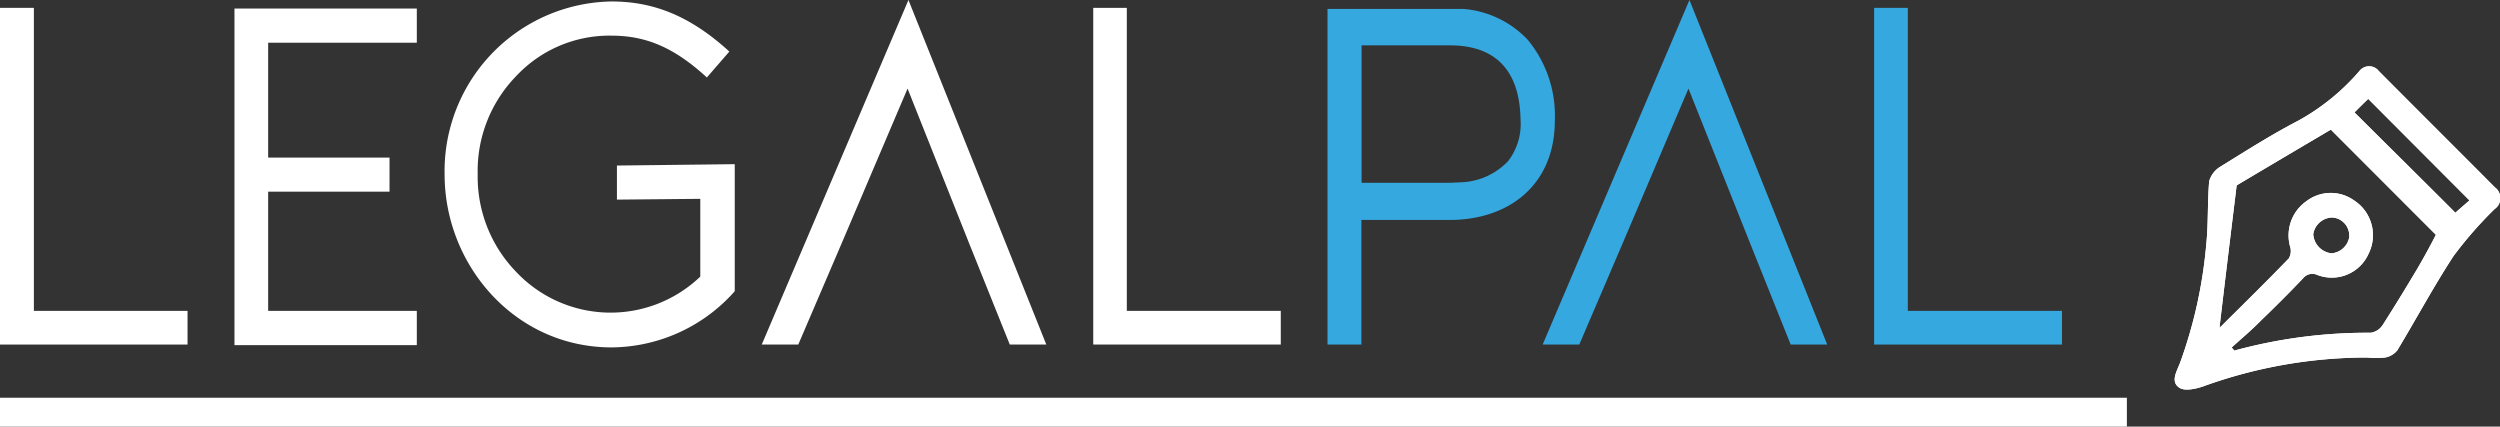
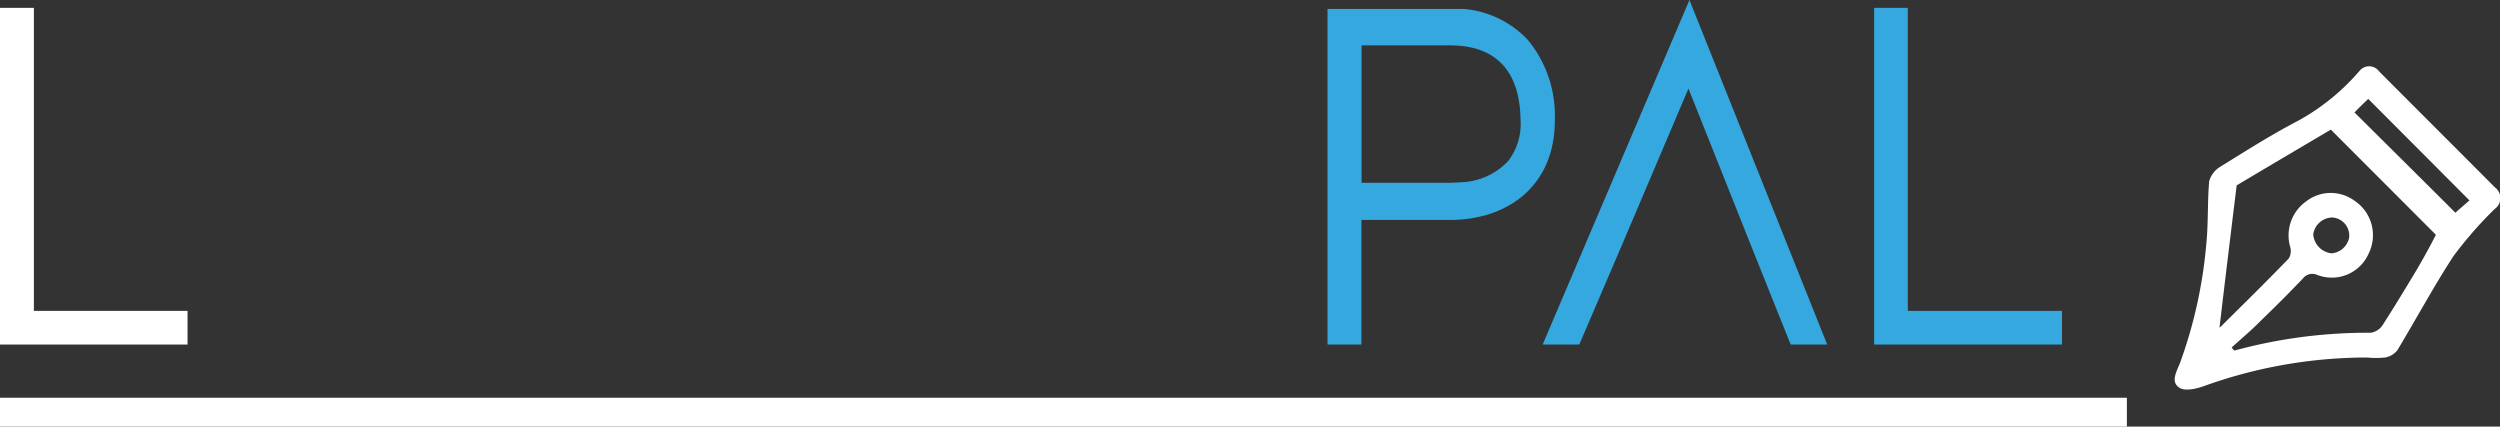
<svg xmlns="http://www.w3.org/2000/svg" viewBox="0 0 254.61 43.45">
  <rect x="0" y="0" width="254.61" height="43.45" fill="#333333" stroke="none" />
  <defs>
    <style>.cls-1{fill:#fff;}.cls-2{fill:#35a8e0;}</style>
  </defs>
  <g id="Capa_2" data-name="Capa 2">
    <g id="Capa_1-2" data-name="Capa 1">
      <path class="cls-1" d="M3.45,31.66V.8H0V35.09H19.1V31.66Z" />
-       <path class="cls-1" d="M42.45,4.35V.87H23.88V35.15H42.45V31.66H27.31V19.52H39.67V16.05H27.31V4.35Z" />
-       <path class="cls-1" d="M62.83,16.86v3.47l8.49-.08v7.92a13.21,13.21,0,0,1-18.75-.48,13.89,13.89,0,0,1-3.92-9.94,13.84,13.84,0,0,1,3.92-10,13,13,0,0,1,9.69-4.12c3.53,0,6.4,1.2,9.73,4.26l2.29-2.64c-3.91-3.56-7.62-5.1-12-5.1a17.28,17.28,0,0,0-17,17.61c0,9.23,7.15,17.62,17,17.62a16.9,16.9,0,0,0,12.55-5.72V16.72Z" />
-       <polygon class="cls-1" points="92.52 0 77.58 35.09 81.3 35.09 85.74 24.73 92.43 9.02 98.68 24.73 102.84 35.09 106.56 35.09 92.52 0" />
-       <path class="cls-1" d="M114.76,31.66V.8h-3.42V35.09h19.1V31.66Z" />
      <path class="cls-2" d="M155.59,4.05A10.13,10.13,0,0,0,149.05.91c-.49,0-5.11,0-13.85,0V35.09h3.45V22.4h9c6,0,10.7-3.55,10.7-10.12A12.14,12.14,0,0,0,155.59,4.05Zm-2,12.36a6.92,6.92,0,0,1-4.69,2.15l-1.23.06h-9v-14h9c4.3,0,7.11,2.2,7.19,7.6A6.18,6.18,0,0,1,153.59,16.41Z" />
      <polygon class="cls-2" points="172.06 0 157.11 35.09 160.84 35.09 165.28 24.73 171.96 9.02 178.22 24.73 182.37 35.09 186.09 35.09 172.06 0" />
      <path class="cls-2" d="M194.3,31.66V.8h-3.43V35.09H210V31.66Z" />
-       <path class="cls-1" d="M254.1,19.09c-3.93-3.95-7.89-7.89-11.82-11.84a1.25,1.25,0,0,0-2,0,22.64,22.64,0,0,1-6.14,5c-2.74,1.42-5.35,3.08-8,4.72a2.53,2.53,0,0,0-1.15,1.5c-.18,2.13-.08,4.26-.29,6.37a47.3,47.3,0,0,1-2.67,12.1c-.33.87-1,1.91-.1,2.53.52.39,1.68.15,2.45-.12a49,49,0,0,1,16.7-2.94,9.3,9.3,0,0,0,1.83,0,2.07,2.07,0,0,0,1.24-.73c1.92-3.18,3.69-6.48,5.73-9.61a40.88,40.88,0,0,1,4.18-4.78A1.35,1.35,0,0,0,254.1,19.09Zm-7.93,8.31c-1.15,1.93-2.31,3.83-3.52,5.72a1.77,1.77,0,0,1-1.2.77,51.49,51.49,0,0,0-13.91,1.82c-.08-.12-.18-.22-.26-.32,1-.91,2.07-1.8,3-2.76q2.19-2.1,4.26-4.27A1.21,1.21,0,0,1,236,28a4.1,4.1,0,0,0,5.23-2.17,4.22,4.22,0,0,0-1.5-5.43,4.08,4.08,0,0,0-4.85.1,4.25,4.25,0,0,0-1.64,4.64,1.48,1.48,0,0,1-.14,1.18c-2.19,2.27-4.44,4.48-6.69,6.71-.16.18-.35.32-.37.36.55-4.7,1.14-9.51,1.75-14.51,3-1.79,6.36-3.77,9.59-5.68l10.7,10.71C247.53,25,246.88,26.19,246.17,27.4Zm-10.58-3.55a2,2,0,0,1,1.93-1.7,1.84,1.84,0,0,1,1.72,2.09,2,2,0,0,1-1.78,1.56A2.09,2.09,0,0,1,235.59,23.85Zm14.84-2.51a4.53,4.53,0,0,0-.36.33c-3.43-3.43-6.86-6.82-10.28-10.22.46-.47,1-1,1.4-1.38L251.5,20.41Z" />
      <path class="cls-1" d="M254.1,19.09c-3.93-3.95-7.89-7.89-11.82-11.84a1.25,1.25,0,0,0-2,0,22.64,22.64,0,0,1-6.14,5c-2.74,1.42-5.35,3.08-8,4.72a2.53,2.53,0,0,0-1.15,1.5c-.18,2.13-.08,4.26-.29,6.37a47.3,47.3,0,0,1-2.67,12.1c-.33.87-1,1.91-.1,2.53.52.39,1.68.15,2.45-.12a49,49,0,0,1,16.7-2.94,9.3,9.3,0,0,0,1.83,0,2.07,2.07,0,0,0,1.24-.73c1.92-3.18,3.69-6.48,5.73-9.61a40.88,40.88,0,0,1,4.18-4.78A1.35,1.35,0,0,0,254.1,19.09Zm-7.93,8.31c-1.15,1.93-2.31,3.83-3.52,5.72a1.77,1.77,0,0,1-1.2.77,51.49,51.49,0,0,0-13.91,1.82c-.08-.12-.18-.22-.26-.32,1-.91,2.07-1.8,3-2.76q2.19-2.1,4.26-4.27A1.21,1.21,0,0,1,236,28a4.1,4.1,0,0,0,5.23-2.17,4.22,4.22,0,0,0-1.5-5.43,4.08,4.08,0,0,0-4.85.1,4.25,4.25,0,0,0-1.64,4.64,1.48,1.48,0,0,1-.14,1.18c-2.19,2.27-4.44,4.48-6.69,6.71-.16.18-.35.32-.37.36.55-4.7,1.14-9.51,1.75-14.51,3-1.79,6.36-3.77,9.59-5.68l10.7,10.71C247.53,25,246.88,26.19,246.17,27.4Zm-10.58-3.55a2,2,0,0,1,1.93-1.7,1.84,1.84,0,0,1,1.72,2.09,2,2,0,0,1-1.78,1.56A2.09,2.09,0,0,1,235.59,23.85Zm14.84-2.51a4.53,4.53,0,0,0-.36.33c-3.43-3.43-6.86-6.82-10.28-10.22.46-.47,1-1,1.4-1.38L251.5,20.41Z" />
      <rect class="cls-1" y="40.51" width="216.61" height="2.94" />
    </g>
  </g>
</svg>